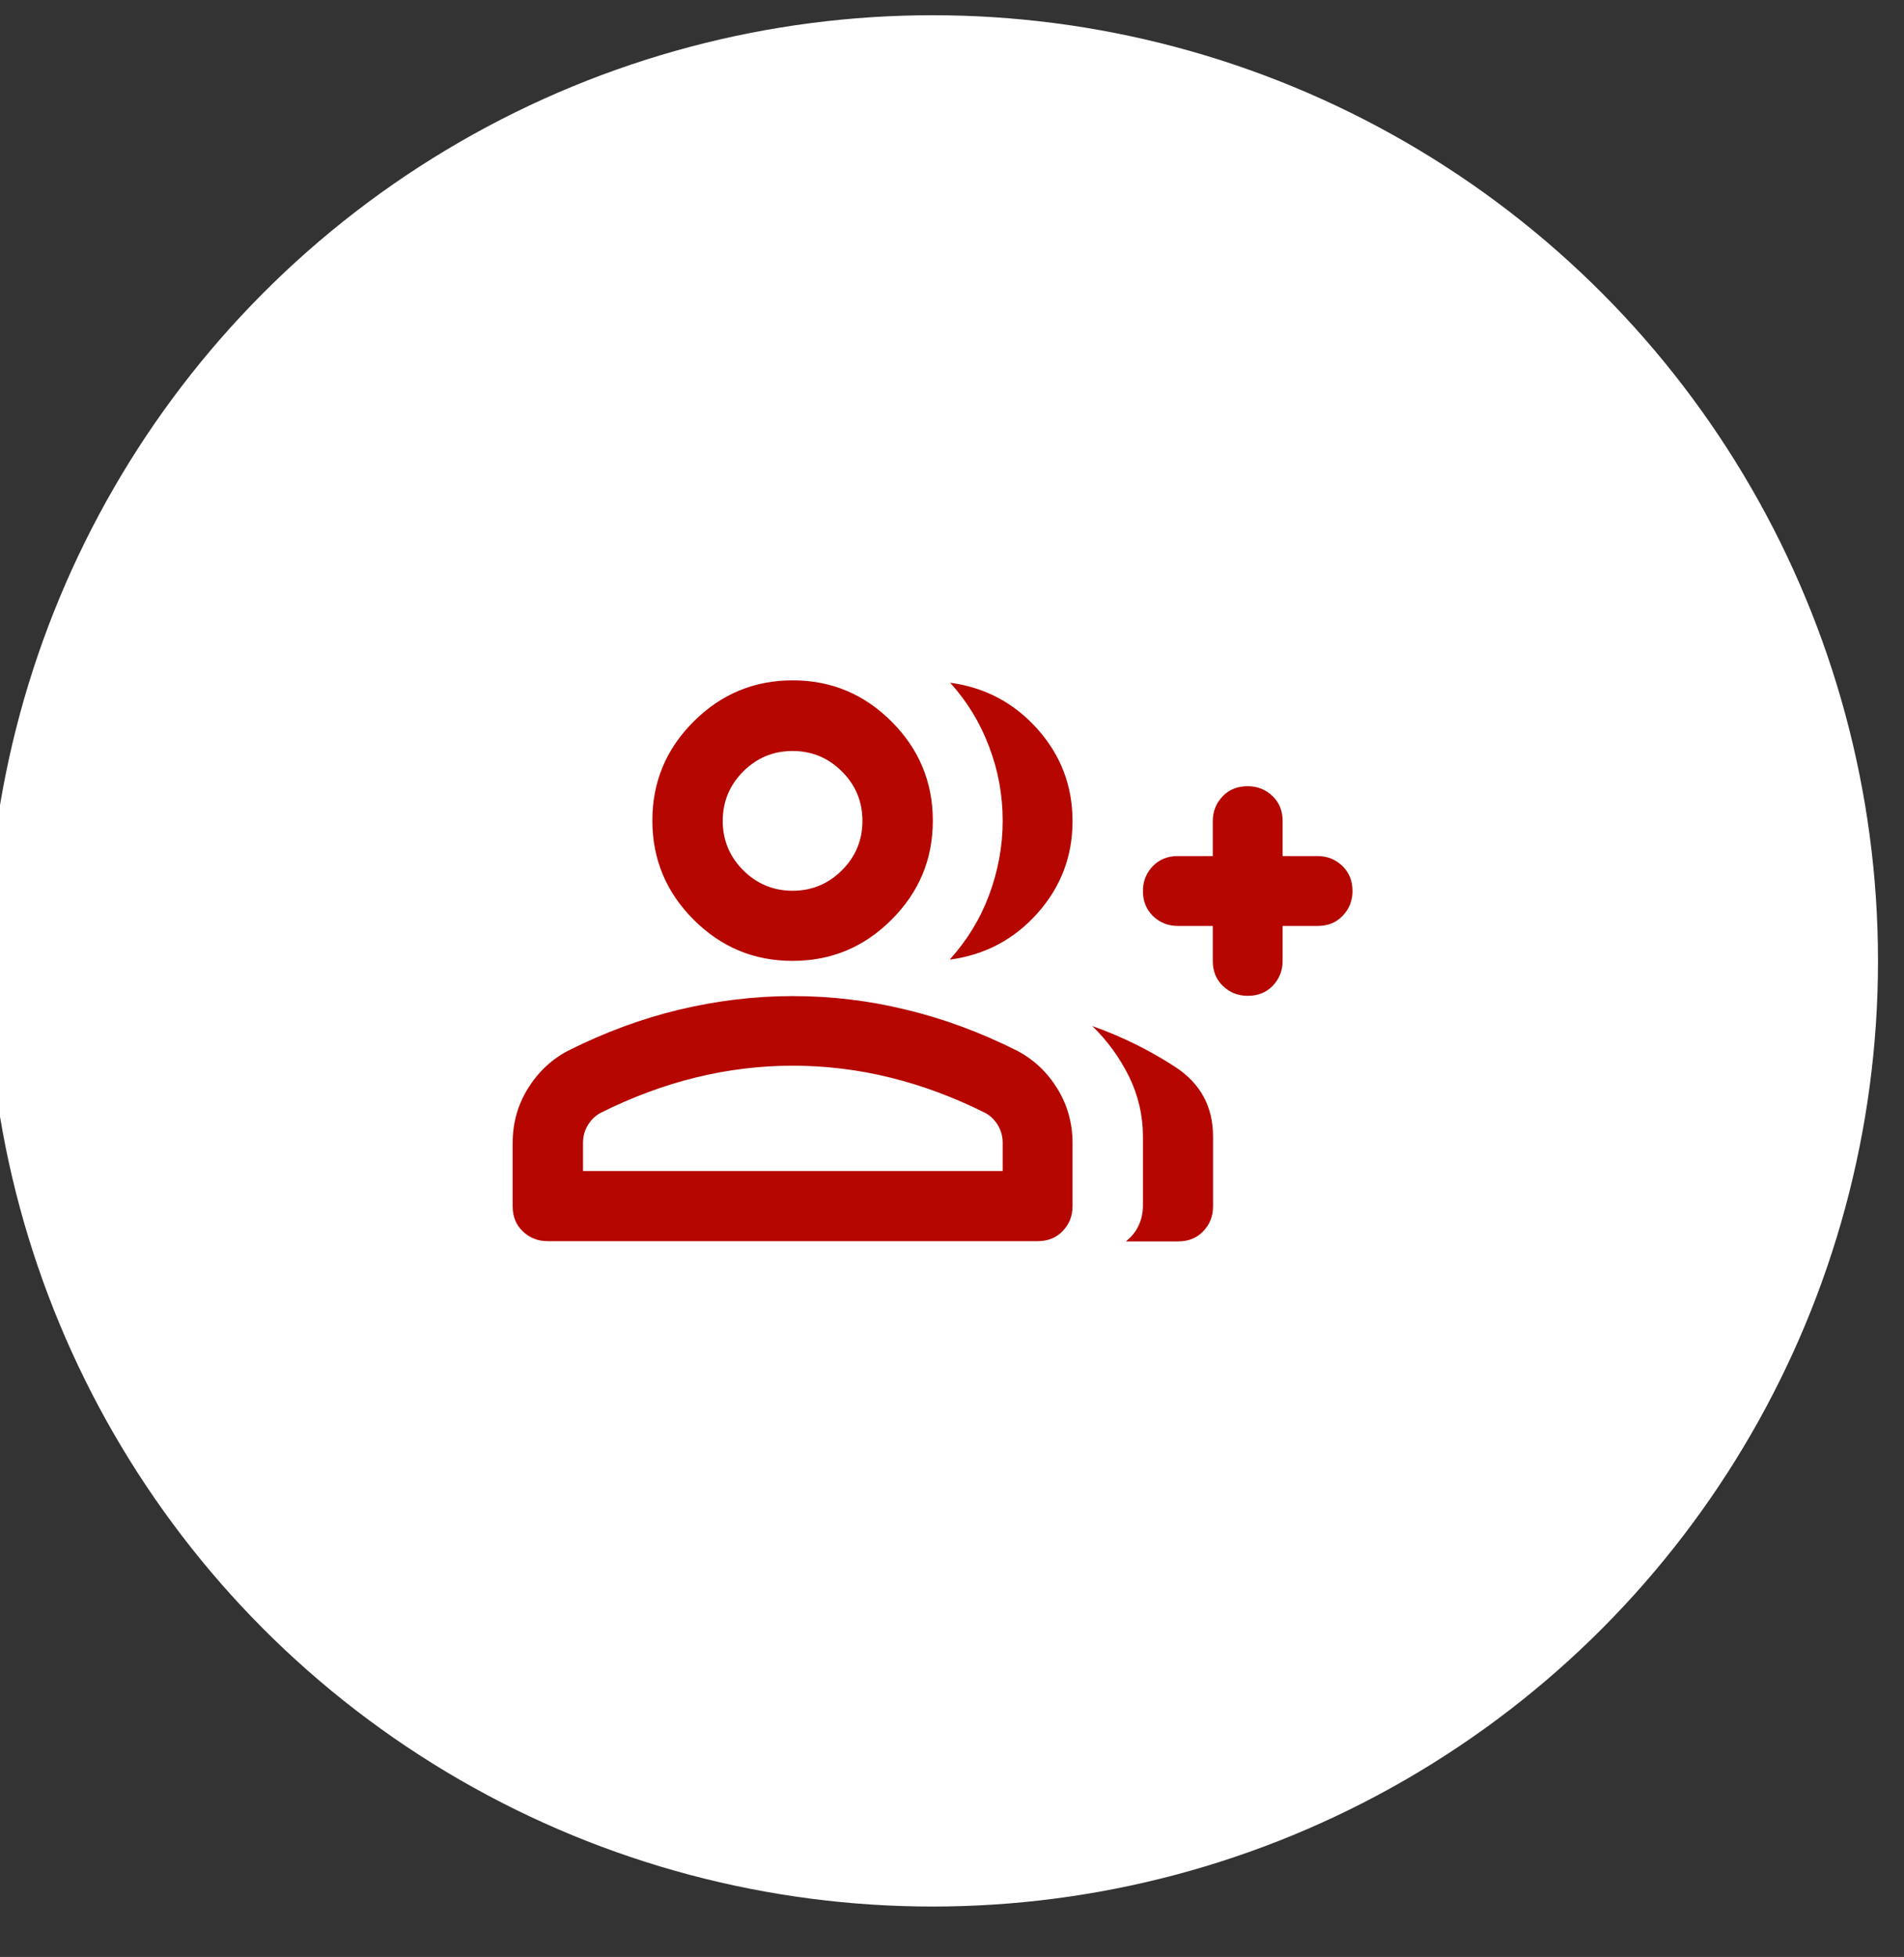
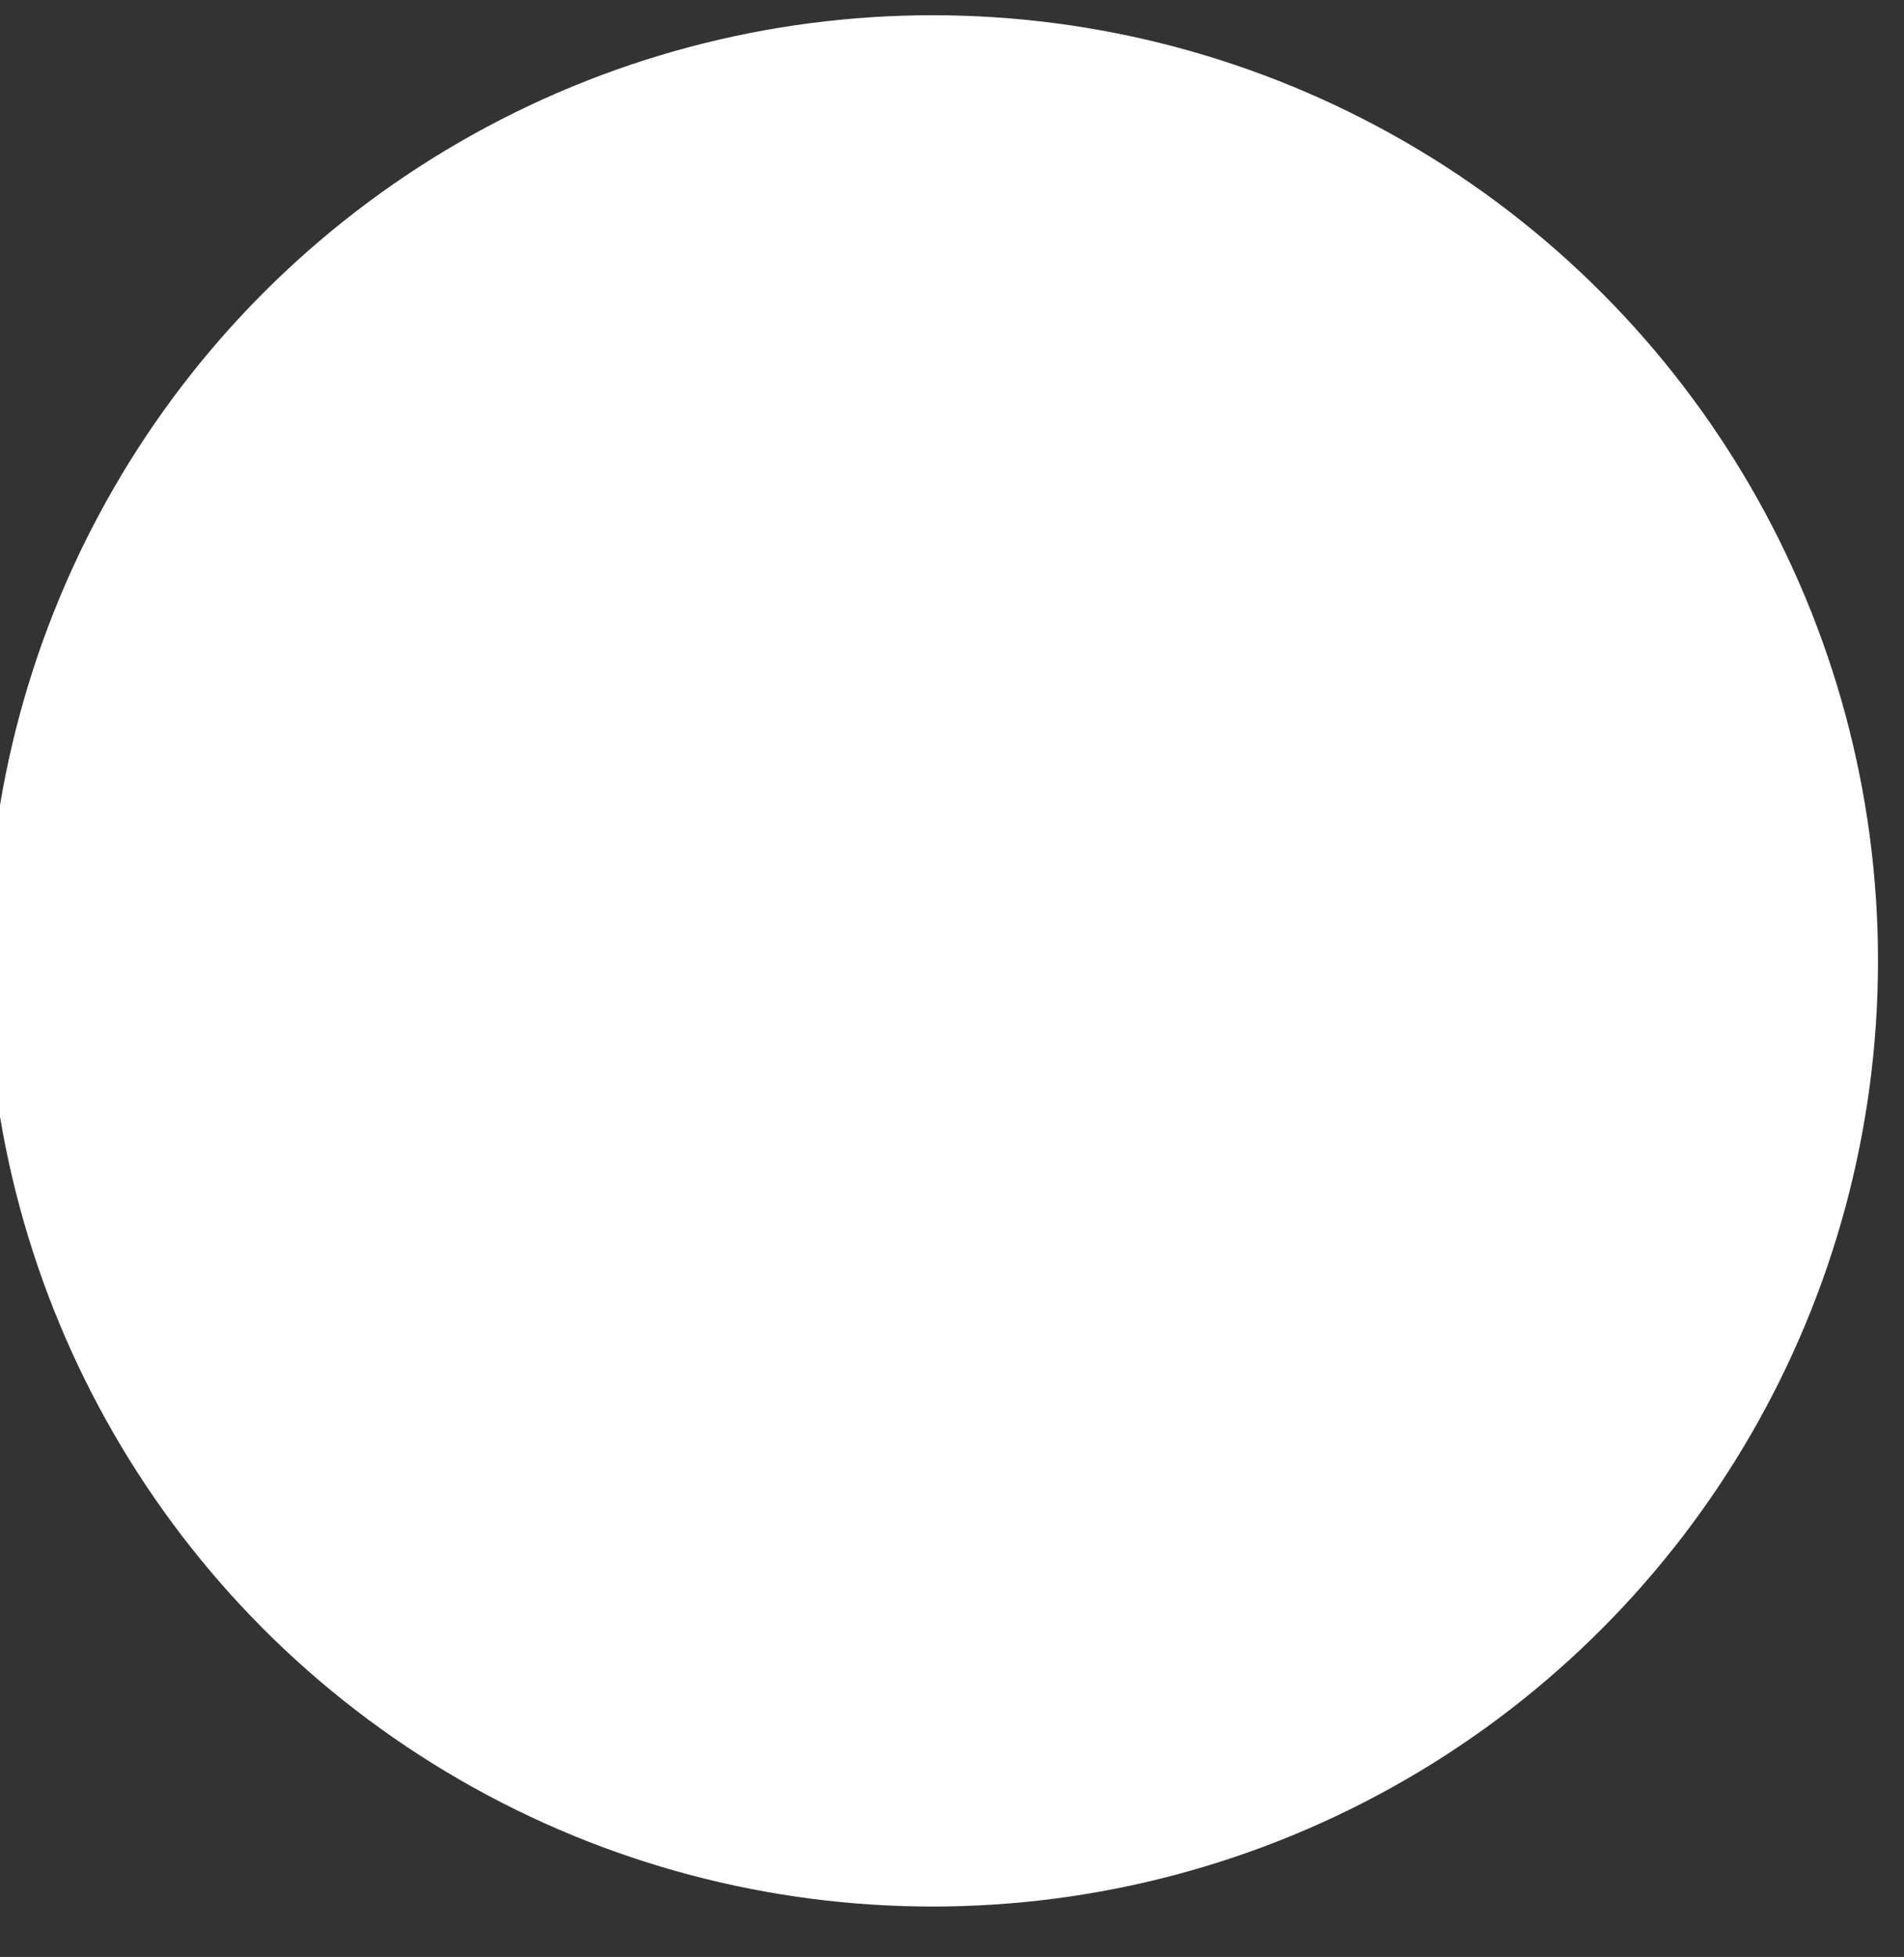
<svg xmlns="http://www.w3.org/2000/svg" viewBox="0 0 72.5 74.5">
  <rect x="0" y="0" width="72.5" height="74.5" fill="#333333" stroke="none" />
  <defs>
    <style>      .cls-1 {        fill: #fff;      }      .cls-2 {        fill: none;      }      .cls-3 {        fill: #b50700;      }      .cls-4 {        clip-path: url(#clippath);      }    </style>
    <clipPath id="clippath">
-       <rect class="cls-2" x="19.51" y="20.58" width="32" height="32" />
-     </clipPath>
+       </clipPath>
  </defs>
  <g>
    <g id="_Слой_1" data-name="Слой_1">
      <circle class="cls-1" cx="35.51" cy="36.58" r="36" />
      <g class="cls-4">
        <path class="cls-3" d="M36.18,36.51c.64-.71,1.14-1.52,1.48-2.43.34-.91.52-1.86.52-2.83,0-.98-.17-1.92-.52-2.83-.34-.91-.84-1.72-1.48-2.43,1.33.18,2.44.77,3.33,1.77s1.33,2.17,1.33,3.5-.44,2.5-1.33,3.5-2,1.59-3.33,1.77ZM42.88,47.25c.2-.16.36-.35.47-.58.11-.23.17-.49.17-.78v-2.63c0-.8-.18-1.56-.53-2.28-.36-.72-.82-1.36-1.4-1.92,1.13.4,2.18.92,3.15,1.55.97.63,1.45,1.52,1.45,2.65v2.67c0,.38-.13.69-.38.95s-.57.38-.95.38h-1.97ZM47.51,37.91c-.38,0-.69-.13-.95-.38s-.38-.57-.38-.95v-1.33h-1.33c-.38,0-.69-.13-.95-.38-.26-.26-.38-.57-.38-.95,0-.38.13-.69.38-.95s.57-.38.95-.38h1.33v-1.33c0-.38.13-.69.38-.95s.57-.38.95-.38c.38,0,.69.13.95.38s.38.57.38.95v1.33h1.33c.38,0,.69.13.95.38.26.26.38.57.38.95,0,.38-.13.69-.38.95s-.57.38-.95.38h-1.33v1.33c0,.38-.13.69-.38.95s-.57.38-.95.38ZM30.18,36.58c-1.47,0-2.72-.52-3.77-1.57-1.04-1.04-1.57-2.3-1.57-3.77s.52-2.72,1.57-3.77c1.04-1.04,2.3-1.57,3.77-1.57s2.72.52,3.77,1.57c1.04,1.04,1.57,2.3,1.57,3.77s-.52,2.72-1.57,3.77-2.3,1.57-3.77,1.57ZM20.85,47.25c-.38,0-.69-.13-.95-.38s-.38-.57-.38-.95v-2.4c0-.76.19-1.45.58-2.08.39-.63.91-1.12,1.55-1.45,1.38-.69,2.78-1.21,4.2-1.55,1.42-.34,2.87-.52,4.33-.52,1.47,0,2.91.17,4.33.52,1.42.34,2.82.86,4.2,1.55.64.33,1.16.82,1.55,1.45.39.63.58,1.33.58,2.08v2.4c0,.38-.13.69-.38.95s-.57.38-.95.38h-18.67ZM30.18,33.91c.73,0,1.36-.26,1.88-.78.52-.52.78-1.15.78-1.88,0-.73-.26-1.36-.78-1.88-.52-.52-1.15-.78-1.88-.78-.73,0-1.36.26-1.88.78-.52.52-.78,1.15-.78,1.88,0,.73.26,1.36.78,1.88.52.52,1.15.78,1.88.78ZM22.18,44.58h16v-1.07c0-.24-.06-.47-.18-.67-.12-.2-.28-.36-.48-.47-1.2-.6-2.41-1.05-3.63-1.35-1.22-.3-2.46-.45-3.7-.45-1.24,0-2.48.15-3.7.45-1.22.3-2.43.75-3.63,1.35-.2.11-.36.27-.48.47-.12.2-.18.42-.18.67v1.07Z" />
      </g>
    </g>
  </g>
</svg>